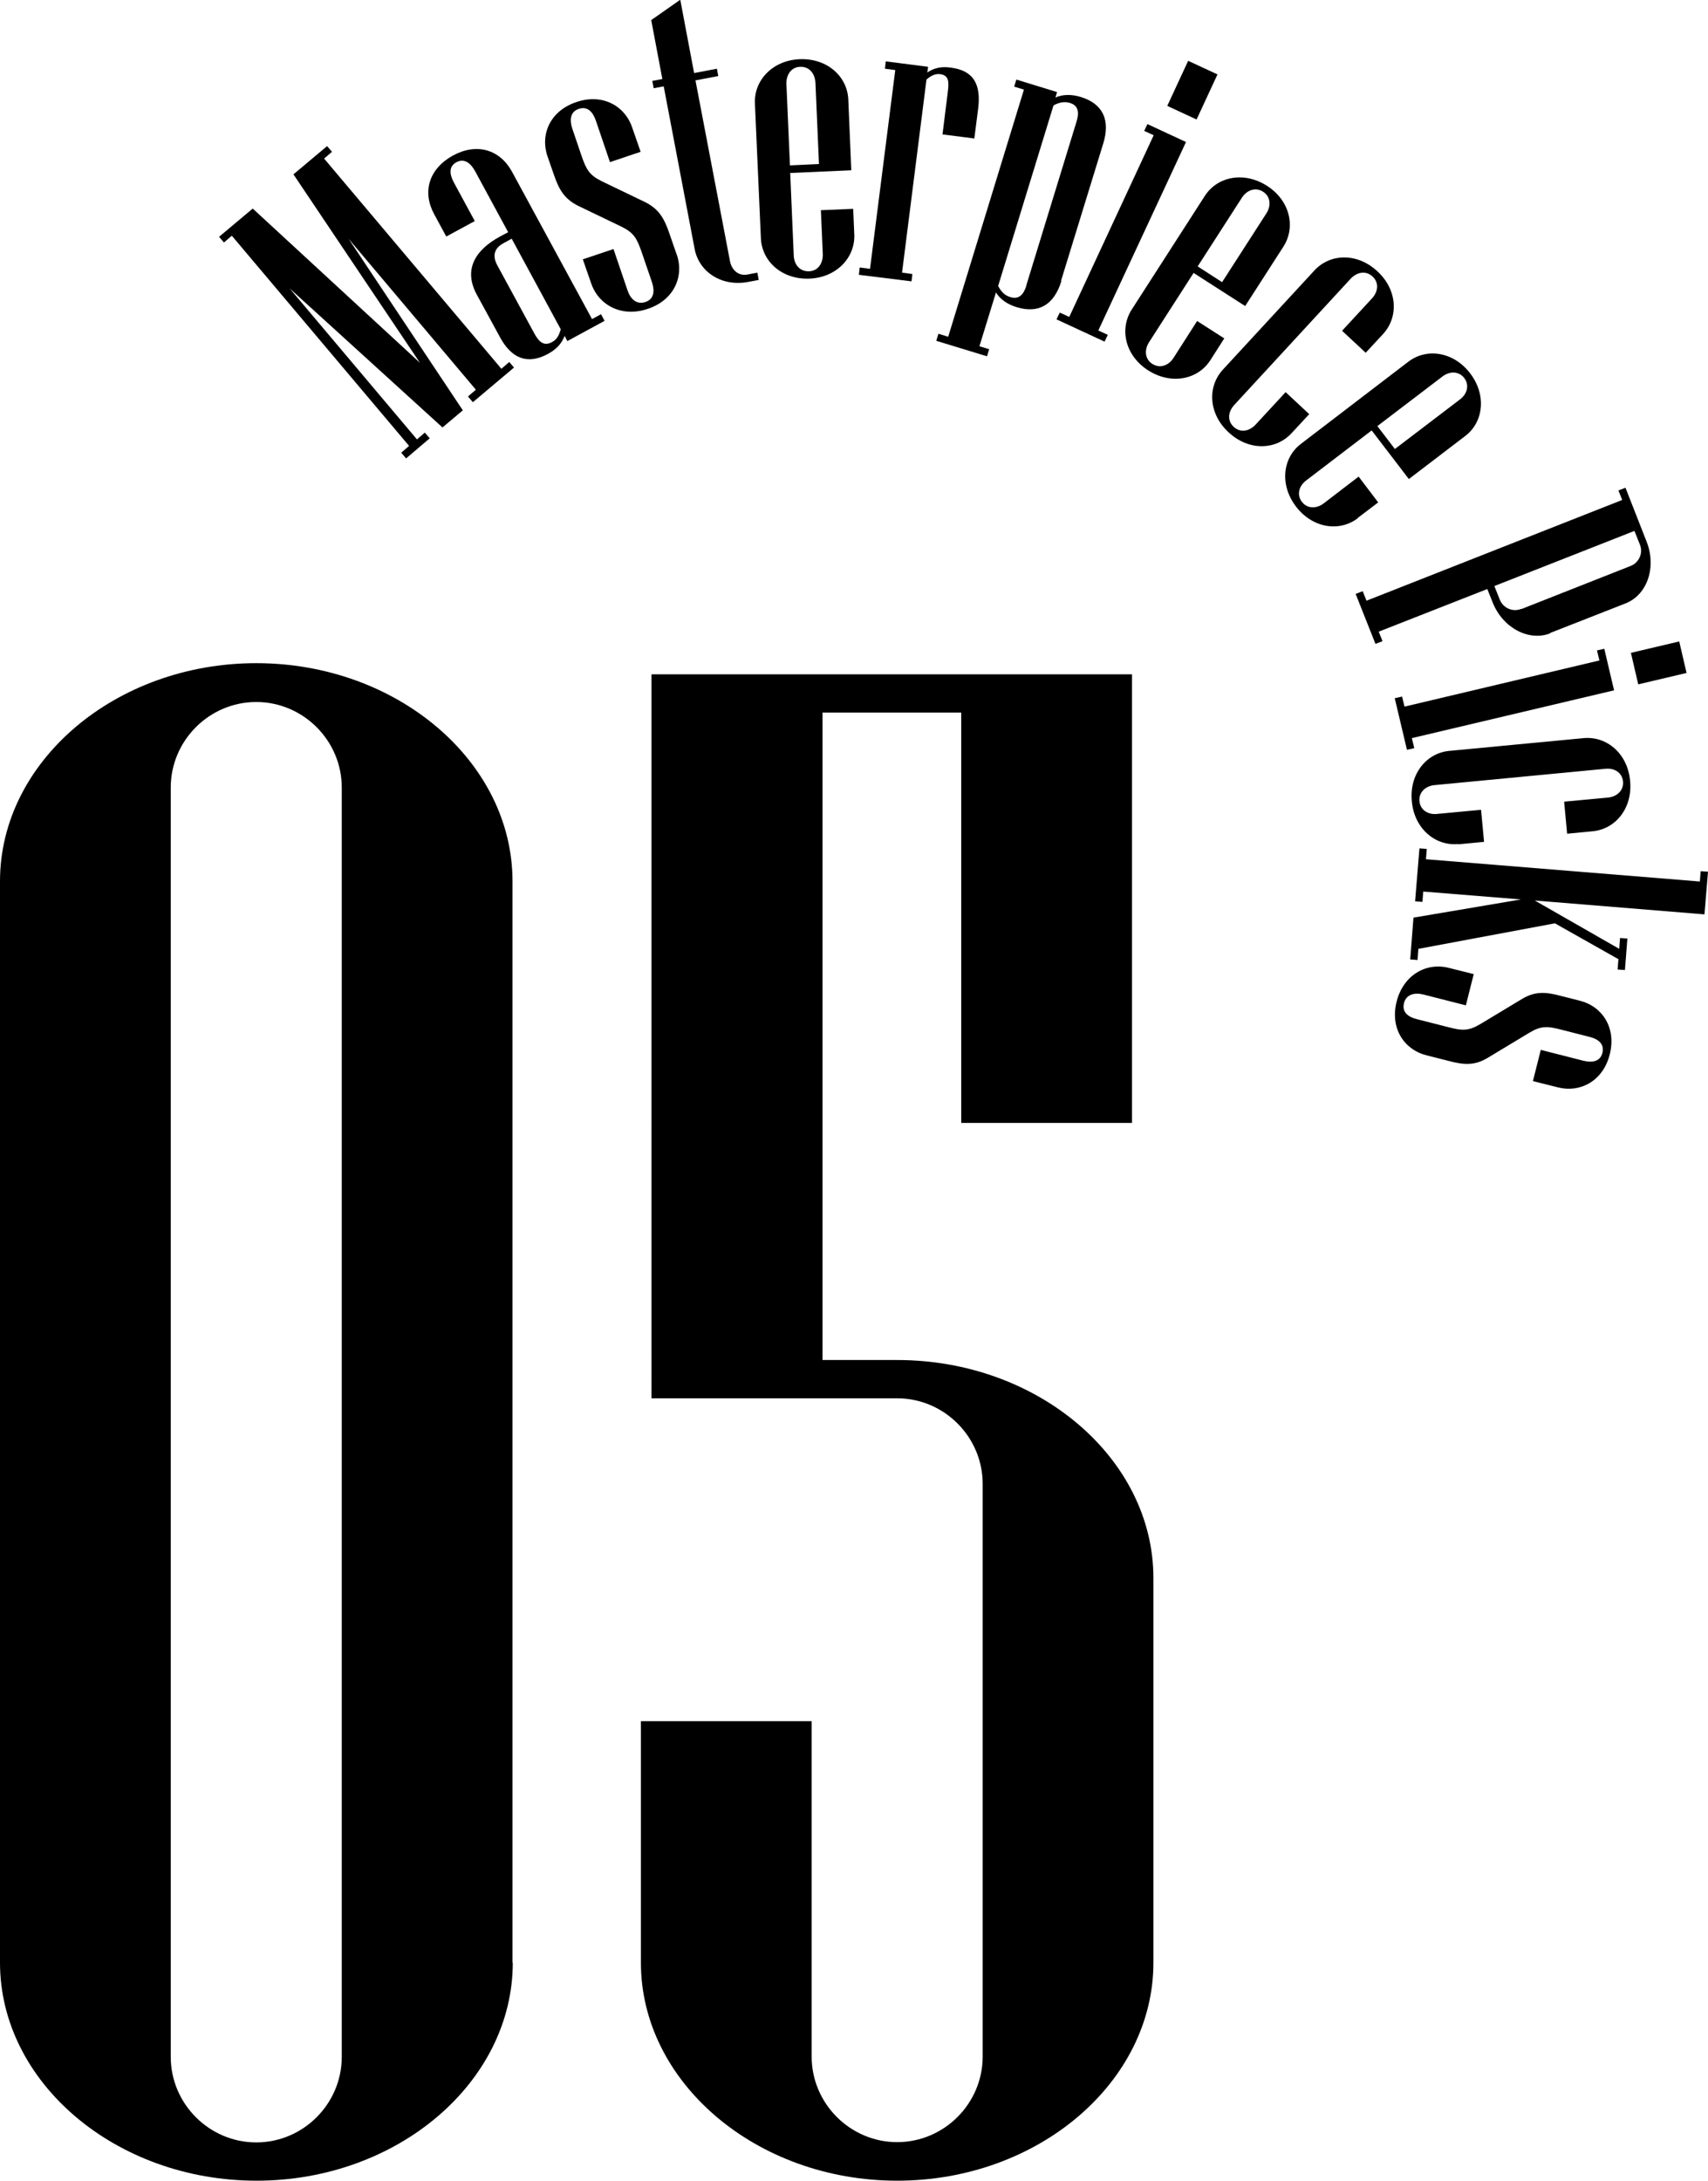
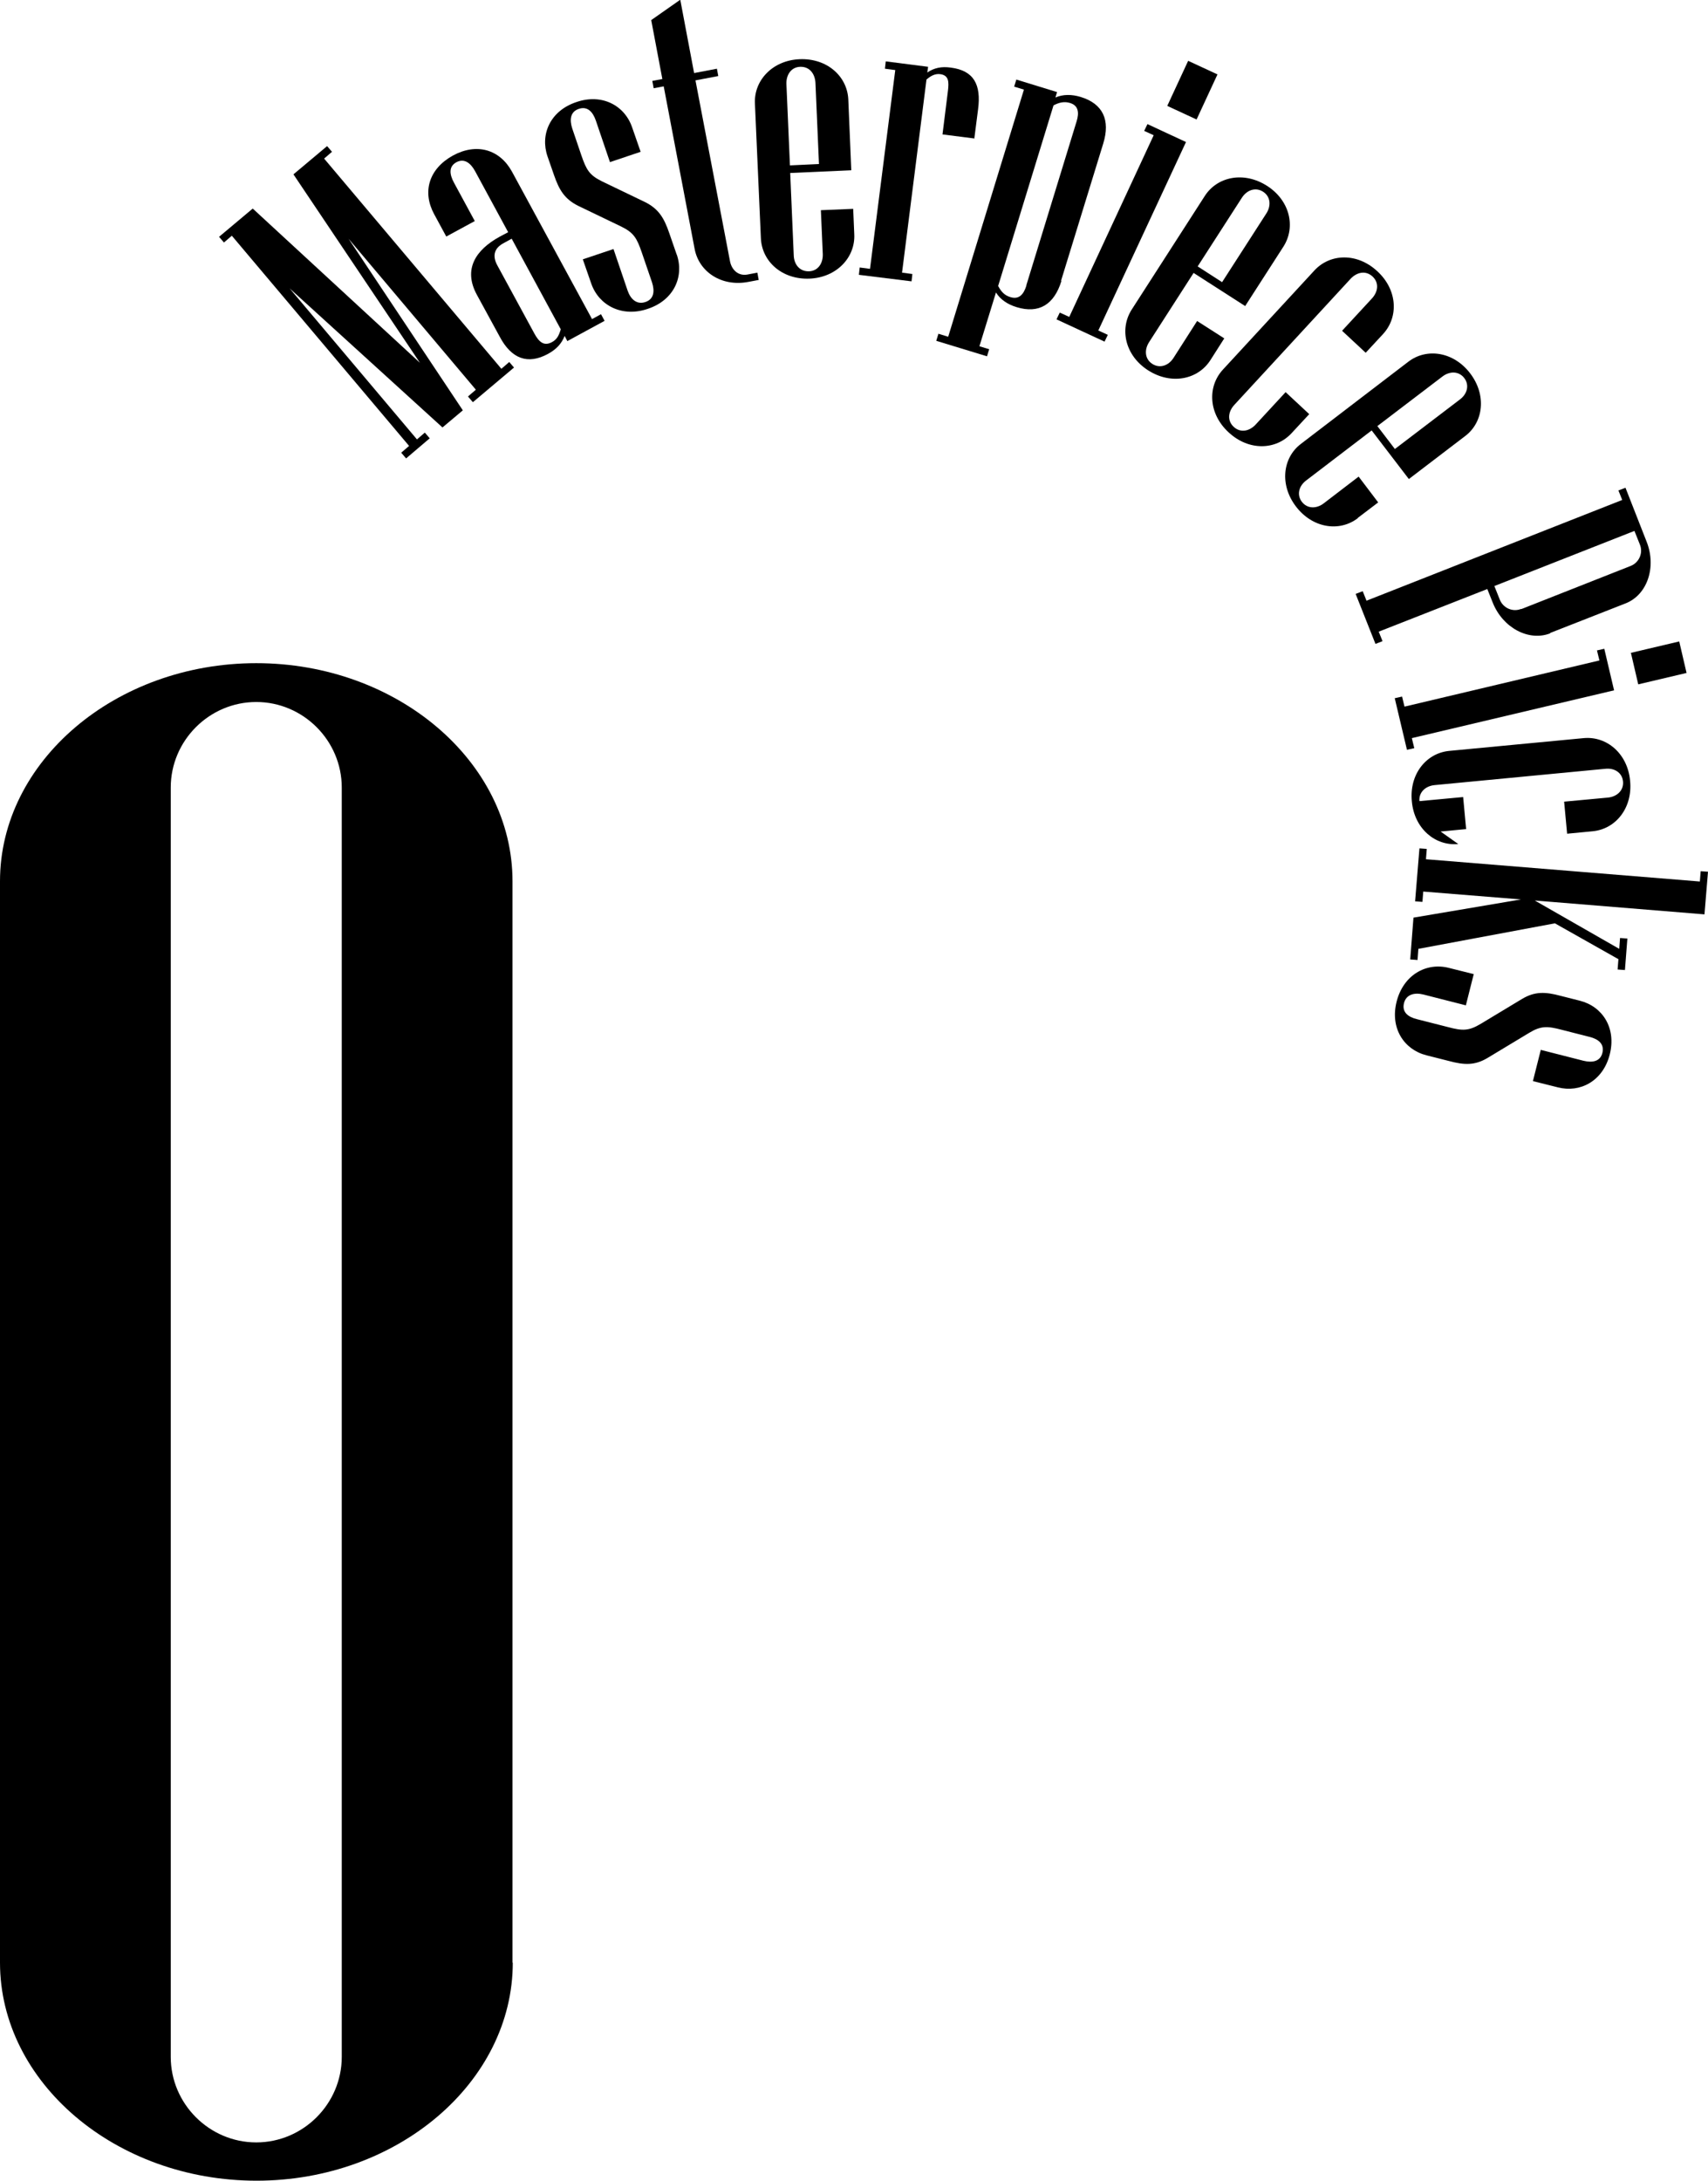
<svg xmlns="http://www.w3.org/2000/svg" id="_レイヤー_1" data-name="レイヤー_1" version="1.1" viewBox="0 0 629.2 803">
  <g>
    <path d="M188.9,722.7c0,44.1-42.5,80.3-94.4,80.3S0,766.8,0,722.7v-398.2c0-44.1,42.5-80.3,94.4-80.3s94.4,36.2,94.4,80.3v398.2ZM125.9,757.4v-467.4c0-17.3-14.2-31.5-31.5-31.5s-31.5,14.2-31.5,31.5v467.4c0,17.3,14.2,31.5,31.5,31.5s31.5-14.2,31.5-31.5Z" />
-     <path d="M424.9,722.7c0,44.1-42.5,80.3-94.4,80.3s-94.4-36.2-94.4-80.3v-88.9h62.9v123.5c0,17.3,14.2,31.5,31.5,31.5s31.5-14.2,31.5-31.5v-210.9c0-17.3-14.2-31.5-31.5-31.5h-90.5V248.3h177v165.2h-62.9v-151.1h-51.1v238.4h27.5c51.9,0,94.4,36.2,94.4,80.3v141.6Z" />
  </g>
  <g>
    <path d="M189.4,135.3l-15.2,12.8-1.8-2.1,2.9-2.5-46.9-55.6,42.1,63.2-7.5,6.3-56.3-51.2,46.9,55.6,2.9-2.5,1.8,2.1-8.7,7.4-1.8-2.1,2.9-2.5-65.3-77.4-2.9,2.5-1.8-2.1,12.4-10.4,61.6,56.8-46.6-69.4,12.4-10.4,1.8,2.1-2.9,2.5,65.3,77.4,2.9-2.5,1.8,2.1Z" />
    <path d="M222.8,118.1l-13.8,7.5-1-1.9c-1.1,2.8-3,4.9-6.1,6.6-7.5,4.1-13.5,1.8-17.8-6.3l-8.4-15.4c-5.2-9.5-.4-16.6,8.3-21.4l3.2-1.7-12.2-22.5c-1.6-2.9-3.9-4.8-6.8-3.3-3,1.6-2.6,4.5-1,7.5l7.7,14.2-10.5,5.7-4.5-8.3c-4.4-8.2-1.9-16.6,6.9-21.5,8.8-4.8,17.3-2.3,21.8,5.9l29.5,54.3,3.3-1.8,1.3,2.4ZM206.6,121.3l-18.1-33.4-3.1,1.7c-3.5,1.9-4,4.8-2.2,8.1l13.7,25.2c1.6,2.9,3.4,4.7,6.4,3.1,1.9-1,2.6-2.5,3.3-4.8Z" />
    <path d="M249.3,93.7c2.8,8.1-1,16.8-10.6,20-9.5,3.3-18.1-1.2-20.9-9.3l-3.1-8.9,11.3-3.8,5.2,15.3c1.1,3.2,3.4,5.3,6.6,4.2s3.4-4.1,2.4-7.2l-3.8-11.1c-1.8-5.2-2.9-7.2-7.6-9.5l-15.8-7.6c-5-2.5-7-5.8-8.9-11.3l-2.4-6.9c-2.8-8.1,1-16.8,10.6-20,9.5-3.3,17.9,1.3,20.6,9.4l3.1,8.9-11.3,3.8-5.2-15.3c-1.1-3.2-3.1-5.4-6.3-4.3s-3.4,4.1-2.4,7.2l3.4,10c1.8,5.2,2.9,7.2,7.6,9.5l15.8,7.6c5,2.5,7,5.8,8.9,11.3l2.8,8.1Z" />
    <path d="M279.4,103.1l-3.7.7c-9.9,1.9-18.2-3.7-19.8-12.1l-11.4-59.9-3.7.7-.5-2.7,3.7-.7-4.1-21.7,10.7-7.5,5.1,27,8.4-1.6.5,2.7-8.4,1.6,12.7,66.5c.6,3.3,3.1,5.6,6.4,5l3.7-.7.5,2.7Z" />
    <path d="M314.7,86.3c.4,8.5-6.5,15.9-16.5,16.3-10.1.4-17.5-6.3-17.9-14.8l-2.2-49.7c-.4-8.5,6.5-15.9,16.5-16.3,10.1-.4,17.5,6.3,17.9,14.8l1.1,26.1-22.5,1,1.3,30.3c.1,3.4,2.2,6,5.6,5.9,3.4-.1,5.2-3,5.1-6.3l-.7-16.2,11.9-.5.4,9.4ZM301.7,60.5l-1.3-30c-.2-3.4-2.2-6-5.6-5.9-3.4.1-5.2,3-5.1,6.3l1.3,30,10.7-.5Z" />
    <path d="M359,51l-11.8-1.5,2-16c.4-3.3.4-5.8-2.9-6.2-1.7-.2-3.3.5-5,2l-9,71.1,3.8.5-.3,2.7-19.4-2.4.3-2.7,3.8.5,9.3-73.2-3.8-.5.3-2.7,15.6,2-.3,2.1c2.5-1.7,5.2-2.3,8.7-1.8,8.5,1.1,11.2,6.3,10,15.4l-1.4,10.9Z" />
    <path d="M391,103.5c-2.7,8.7-8.3,12.1-16.5,9.6-3.3-1-6-2.8-7.6-5.4l-6.1,19.8,3.6,1.1-.8,2.6-18.7-5.7.8-2.6,3.6,1.1,27.9-91-3.6-1.1.8-2.6,15,4.6-.6,2c2.8-1.2,6-1.2,9.3-.2,8.2,2.5,11,8.5,8.3,17.2l-15.5,50.4ZM378.1,105l18.5-60.3c1-3.2.7-5.9-2.5-6.8-2-.6-3.9-.2-6,.9l-20.4,66.5c1.1,2.1,2.4,3.5,4.5,4.1,3.2,1,4.9-1,5.9-4.2Z" />
    <path d="M406.9,125.8l-17.7-8.2,1.2-2.5,3.5,1.6,31.1-66.9-3.5-1.6,1.2-2.5,14.2,6.6-32.3,69.4,3.5,1.6-1.2,2.5ZM440.8,44l-10.8-5,7.7-16.6,10.8,5-7.7,16.6Z" />
    <path d="M445.9,132.6c-4.6,7.2-14.4,9.2-22.9,3.8-8.5-5.4-10.7-15.2-6.1-22.4l26.9-41.8c4.6-7.2,14.4-9.2,22.9-3.8s10.7,15.2,6.1,22.4l-14.1,21.9-19-12.2-16.4,25.5c-1.8,2.8-1.6,6.2,1.2,8,2.8,1.8,6,.6,7.8-2.2l8.7-13.6,10,6.4-5.1,8ZM450.2,103.9l16.3-25.3c1.8-2.8,1.6-6.2-1.2-8-2.8-1.8-6-.6-7.8,2.2l-16.3,25.3,9,5.8Z" />
    <path d="M475.8,159.5c-5.8,6.3-15.8,6.6-23.2-.3-7.4-6.8-7.9-16.8-2.1-23.1l33.7-36.5c5.8-6.3,15.8-6.6,23.2.3,7.4,6.8,7.9,16.8,2.1,23.1l-6.4,6.9-8.7-8.1,11-11.9c2.3-2.5,2.7-5.8.2-8.1-2.5-2.3-5.8-1.6-8.1.9l-42.8,46.4c-2.3,2.5-2.7,5.8-.2,8.1,2.5,2.3,5.8,1.6,8.1-.9l11-11.9,8.7,8.1-6.4,6.9Z" />
    <path d="M500.2,190.8c-6.8,5.2-16.7,3.7-22.8-4.3-6.1-8-4.9-18,1.9-23.1l39.5-30.2c6.8-5.2,16.7-3.7,22.8,4.3,6.1,8,4.9,18-1.9,23.1l-20.7,15.8-13.7-17.9-24.1,18.4c-2.7,2-3.6,5.3-1.6,7.9s5.4,2.6,8.1.5l12.8-9.8,7.2,9.5-7.5,5.7ZM513.9,165.3l23.9-18.2c2.7-2,3.6-5.3,1.6-7.9s-5.4-2.6-8.1-.5l-23.9,18.2,6.5,8.5Z" />
    <path d="M571.1,233.2c-7.9,3.1-17.5-2-21.2-11.3l-2-5-40,15.7,1.4,3.5-2.6,1-7.3-18.4,2.6-1,1.4,3.5,94.2-37.1-1.4-3.5,2.6-1,7.8,19.9c3.7,9.4.2,19.6-7.8,22.7l-27.8,10.9ZM560.4,224.3l40.3-15.9c3.1-1.2,4.7-4.8,3.4-7.9l-2-5-51.6,20.3,2,5c1.2,3.1,4.8,4.7,7.9,3.4Z" />
    <path d="M518.3,276.1l-4.5-19,2.7-.6.9,3.7,71.8-17-.9-3.7,2.7-.6,3.6,15.3-74.5,17.6.9,3.7-2.7.6ZM603.5,252l-2.7-11.6,17.8-4.2,2.7,11.6-17.8,4.2Z" />
-     <path d="M537.2,310.8c-8.5.8-16.2-5.7-17.1-15.7-1-10,5.3-17.8,13.8-18.6l49.5-4.7c8.5-.8,16.2,5.7,17.1,15.7,1,10-5.3,17.8-13.8,18.6l-9.4.9-1.1-11.8,16.1-1.5c3.3-.3,5.9-2.6,5.6-5.9s-3.2-5.1-6.6-4.7l-62.8,6c-3.3.3-5.9,2.6-5.6,5.9s3.2,5.1,6.6,4.7l16.1-1.5,1.1,11.8-9.4.9Z" />
+     <path d="M537.2,310.8c-8.5.8-16.2-5.7-17.1-15.7-1-10,5.3-17.8,13.8-18.6l49.5-4.7c8.5-.8,16.2,5.7,17.1,15.7,1,10-5.3,17.8-13.8,18.6l-9.4.9-1.1-11.8,16.1-1.5c3.3-.3,5.9-2.6,5.6-5.9s-3.2-5.1-6.6-4.7l-62.8,6c-3.3.3-5.9,2.6-5.6,5.9l16.1-1.5,1.1,11.8-9.4.9Z" />
    <path d="M519.5,353.3l1.2-15.4,39.6-6.7-36-2.9-.3,3.8-2.7-.2,1.6-19.5,2.7.2-.3,3.8,100.9,8.2.3-3.8,2.7.2-1.3,15.7-62.5-5.1,31.1,17.8.3-4,2.7.2-.9,11.6-2.7-.2.3-3.8-23.4-13.2-50.3,9.4-.3,4.1-2.7-.2Z" />
    <path d="M525.5,388.6c-8.3-2.1-13.5-10-11-19.8,2.5-9.8,10.9-14.5,19.2-12.4l9.2,2.3-2.9,11.5-15.7-4c-3.3-.8-6.3,0-7.1,3.2-.8,3.3,1.5,5.1,4.8,5.9l11.4,2.9c5.3,1.4,7.6,1.5,12.1-1.2l15.1-9.1c4.8-2.9,8.7-2.7,14.3-1.2l7.1,1.8c8.3,2.1,13.5,10,11,19.8-2.5,9.8-10.9,14.2-19.1,12.1l-9.2-2.3,2.9-11.5,15.7,4c3.3.8,6.2.3,7-2.9.8-3.3-1.5-5.1-4.8-5.9l-10.2-2.6c-5.3-1.4-7.7-1.5-12.1,1.2l-15.1,9.1c-4.8,2.9-8.7,2.7-14.3,1.2l-8.3-2.1Z" />
  </g>
</svg>